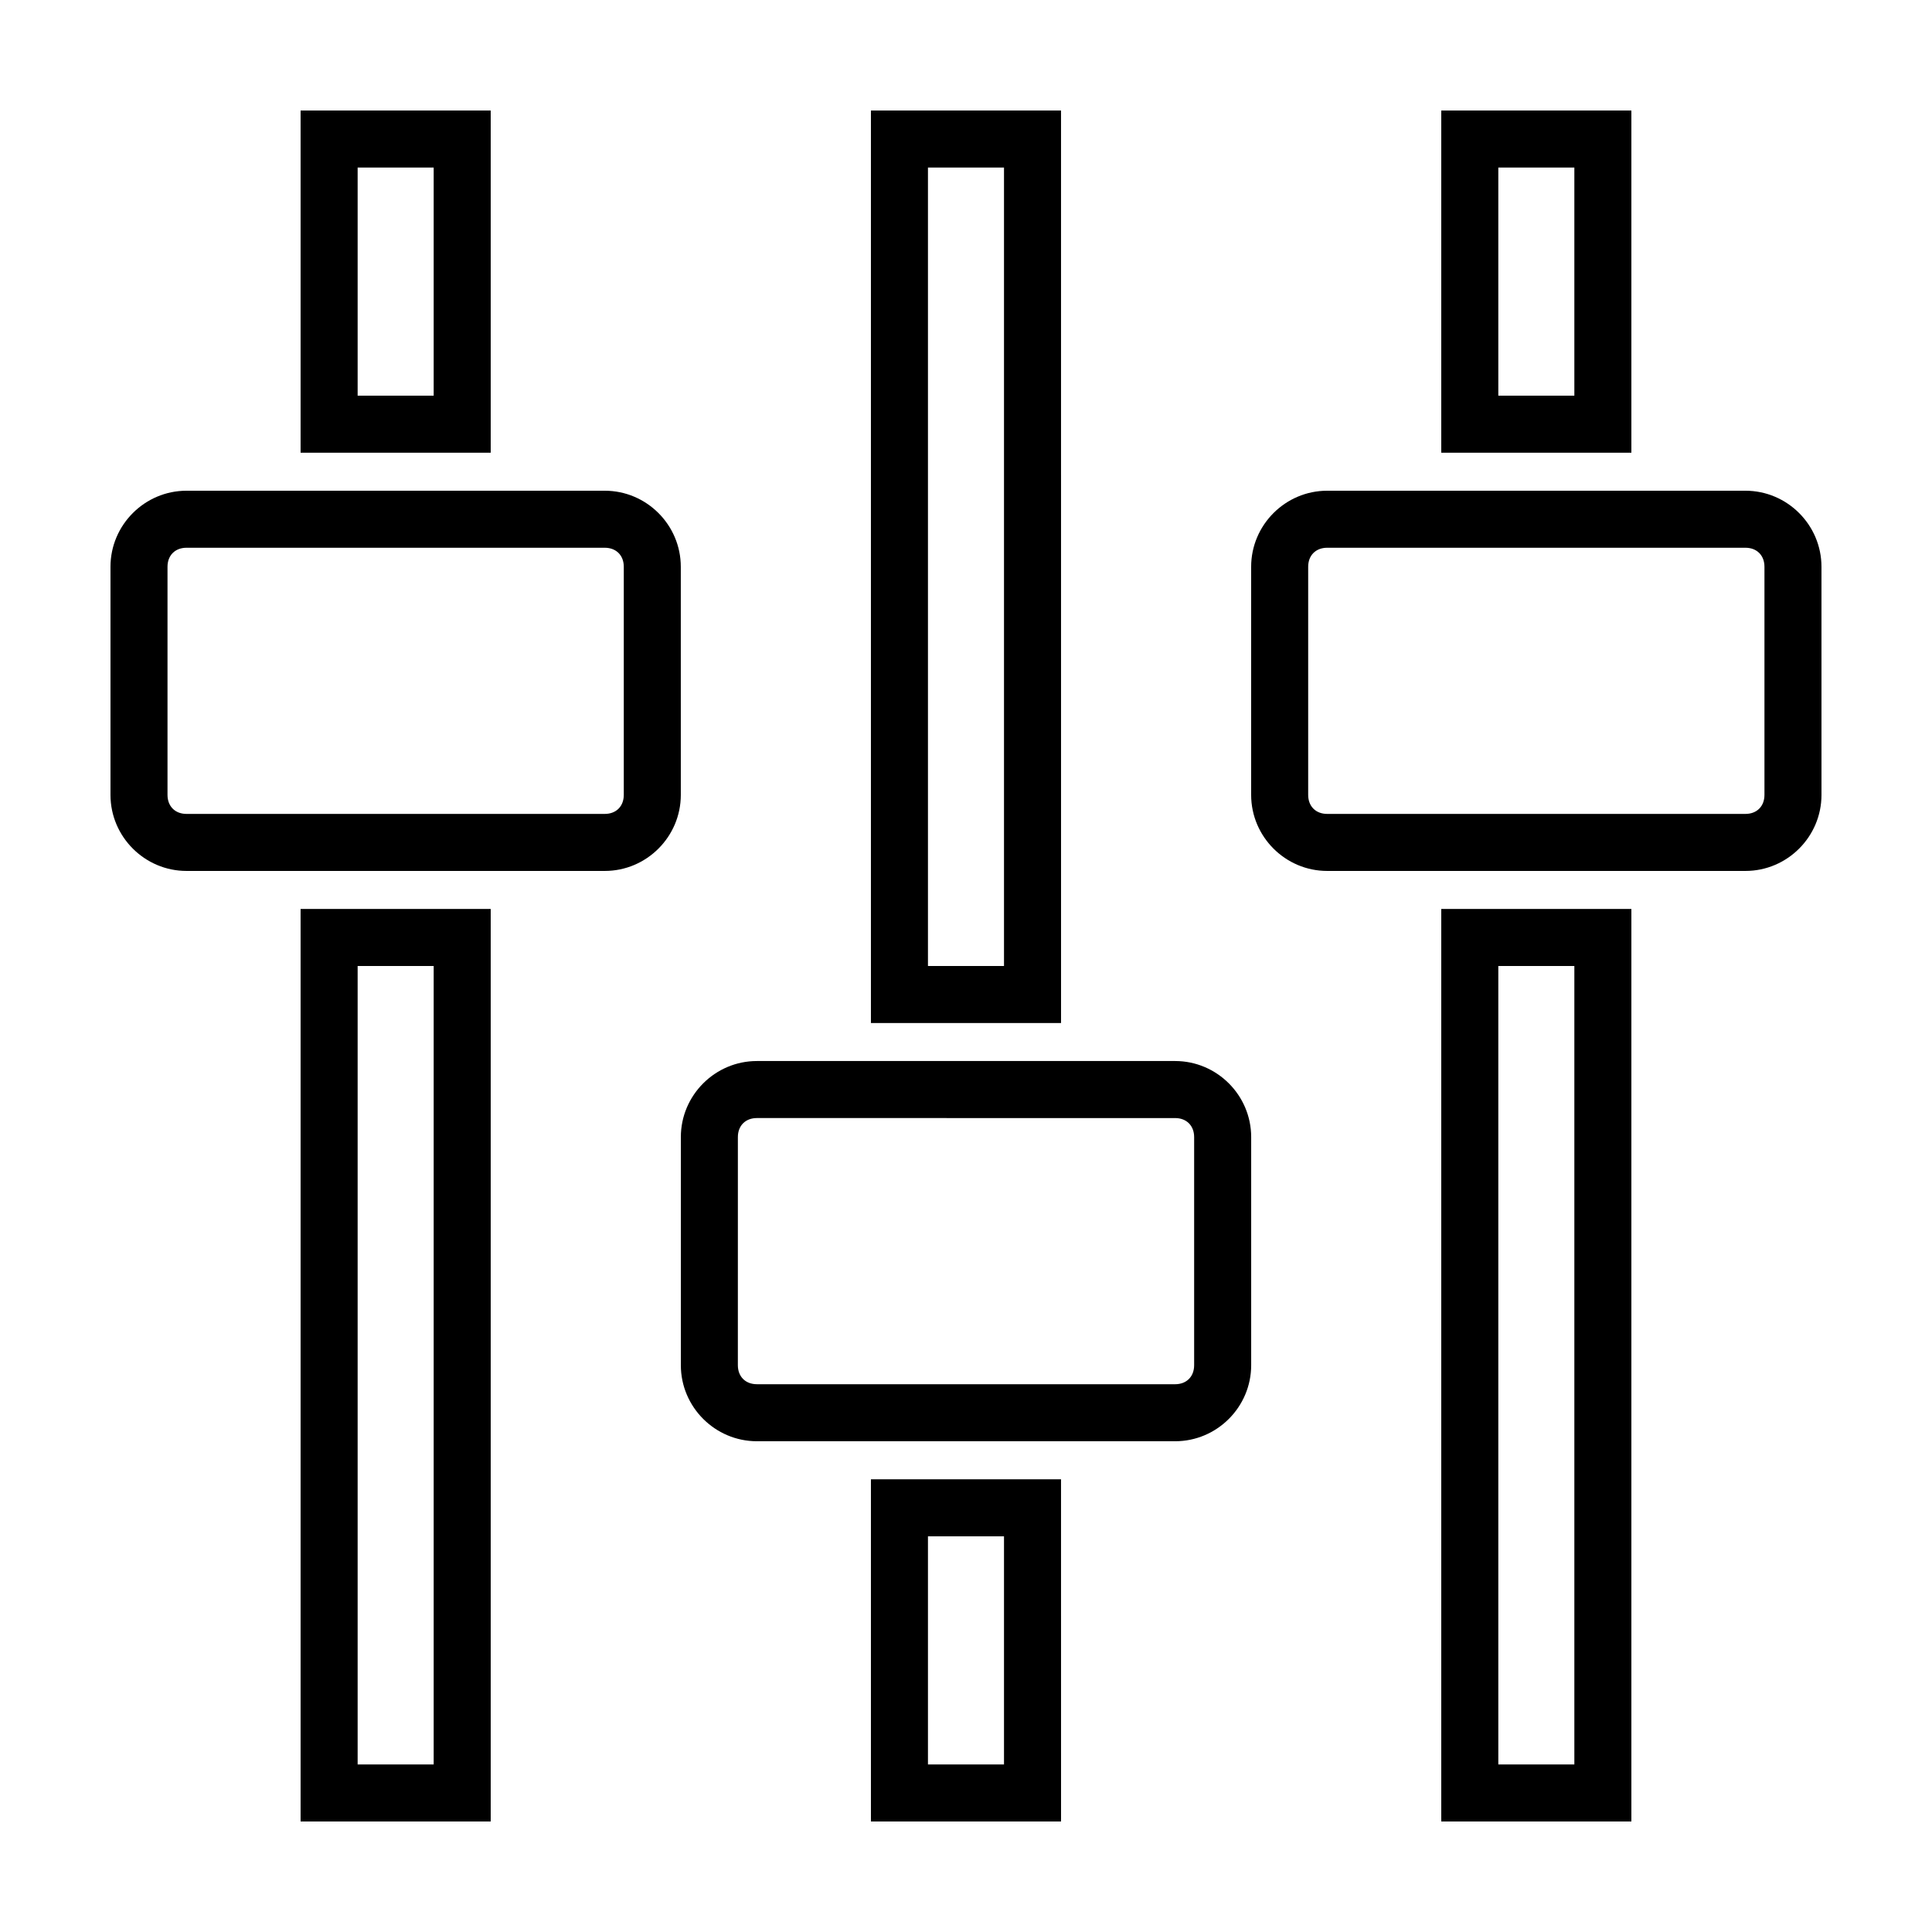
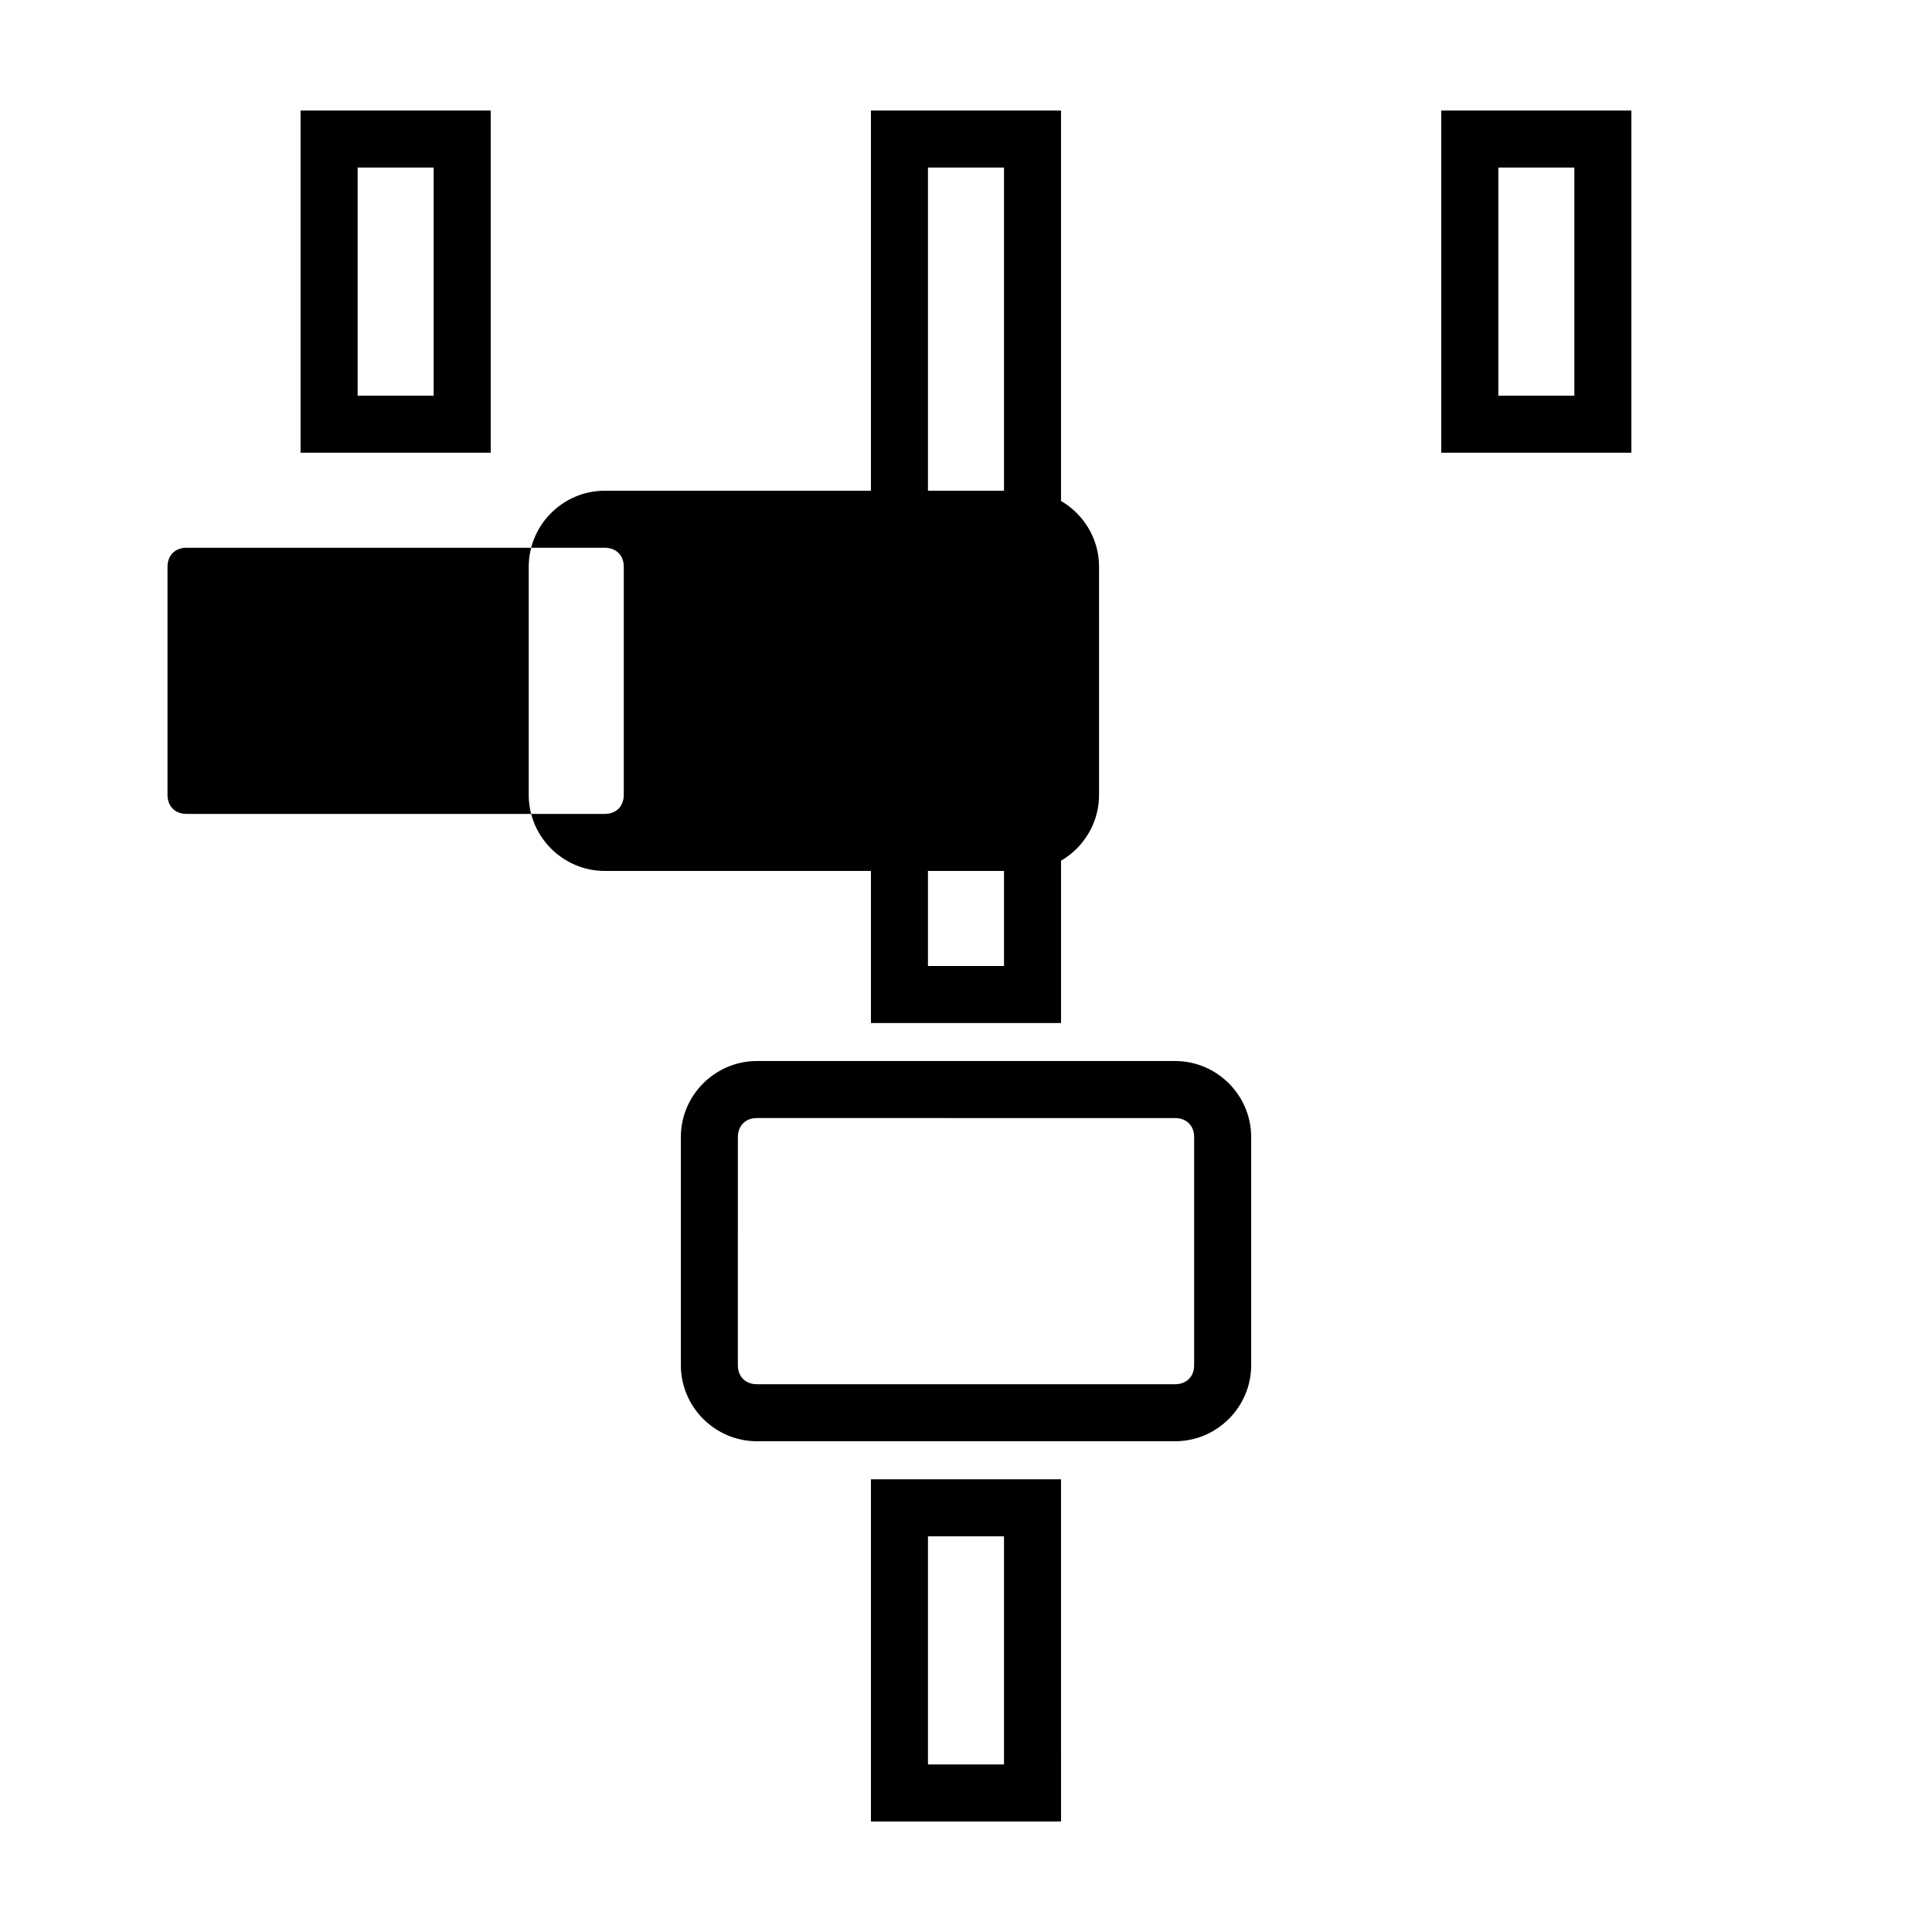
<svg xmlns="http://www.w3.org/2000/svg" fill="#000000" width="800px" height="800px" version="1.1" viewBox="144 144 512 512">
  <g>
-     <path d="m304.27 289.16c3.023 0 5.039 2.016 5.039 5.039v60.457c0 3.023-2.016 5.039-5.039 5.039h-110.84c-3.023 0-5.039-2.016-5.039-5.039v-60.457c0-3.023 2.016-5.039 5.039-5.039h110.84m0-15.113h-110.84c-11.082 0-20.152 9.07-20.152 20.152v60.457c0 11.082 9.07 20.152 20.152 20.152h110.84c11.082 0 20.152-9.07 20.152-20.152l-0.004-60.457c0-11.086-9.066-20.152-20.152-20.152z" />
-     <path d="m258.93 400v211.6h-20.152v-211.6h20.152m15.113-15.117h-50.383v241.83h50.383z" />
+     <path d="m304.27 289.16c3.023 0 5.039 2.016 5.039 5.039v60.457c0 3.023-2.016 5.039-5.039 5.039h-110.84c-3.023 0-5.039-2.016-5.039-5.039v-60.457c0-3.023 2.016-5.039 5.039-5.039h110.84m0-15.113c-11.082 0-20.152 9.07-20.152 20.152v60.457c0 11.082 9.07 20.152 20.152 20.152h110.84c11.082 0 20.152-9.07 20.152-20.152l-0.004-60.457c0-11.086-9.066-20.152-20.152-20.152z" />
    <path d="m258.93 188.4v60.457h-20.152v-60.457h20.152m15.113-15.113h-50.383v90.688h50.383z" />
    <path d="m455.42 440.3c3.023 0 5.039 2.016 5.039 5.039v60.457c0 3.023-2.016 5.039-5.039 5.039l-110.84-0.004c-3.023 0-5.039-2.016-5.039-5.039l0.004-60.457c0-3.023 2.016-5.039 5.039-5.039l110.84 0.004m0-15.117h-110.84c-11.082 0-20.152 9.07-20.152 20.152v60.457c0 11.082 9.07 20.152 20.152 20.152h110.84c11.082 0 20.152-9.07 20.152-20.152v-60.457c0-11.082-9.07-20.152-20.152-20.152z" />
    <path d="m410.07 188.4v211.6h-20.152v-211.6h20.152m15.113-15.113h-50.379v241.83h50.383z" />
    <path d="m410.07 551.14v60.457h-20.152v-60.457h20.152m15.113-15.113h-50.379v90.688h50.383z" />
-     <path d="m606.56 289.16c3.023 0 5.039 2.016 5.039 5.039v60.457c0 3.023-2.016 5.039-5.039 5.039h-110.84c-3.023 0-5.039-2.016-5.039-5.039v-60.457c0-3.023 2.016-5.039 5.039-5.039h110.84m0-15.113h-110.84c-11.082 0-20.152 9.07-20.152 20.152v60.457c0 11.082 9.07 20.152 20.152 20.152h110.84c11.082 0 20.152-9.07 20.152-20.152l-0.004-60.457c0-11.086-9.066-20.152-20.152-20.152z" />
-     <path d="m561.22 400v211.6h-20.152v-211.6h20.152m15.113-15.117h-50.383v241.83h50.383z" />
    <path d="m561.22 188.4v60.457h-20.152v-60.457h20.152m15.113-15.113h-50.383v90.688h50.383z" />
  </g>
</svg>